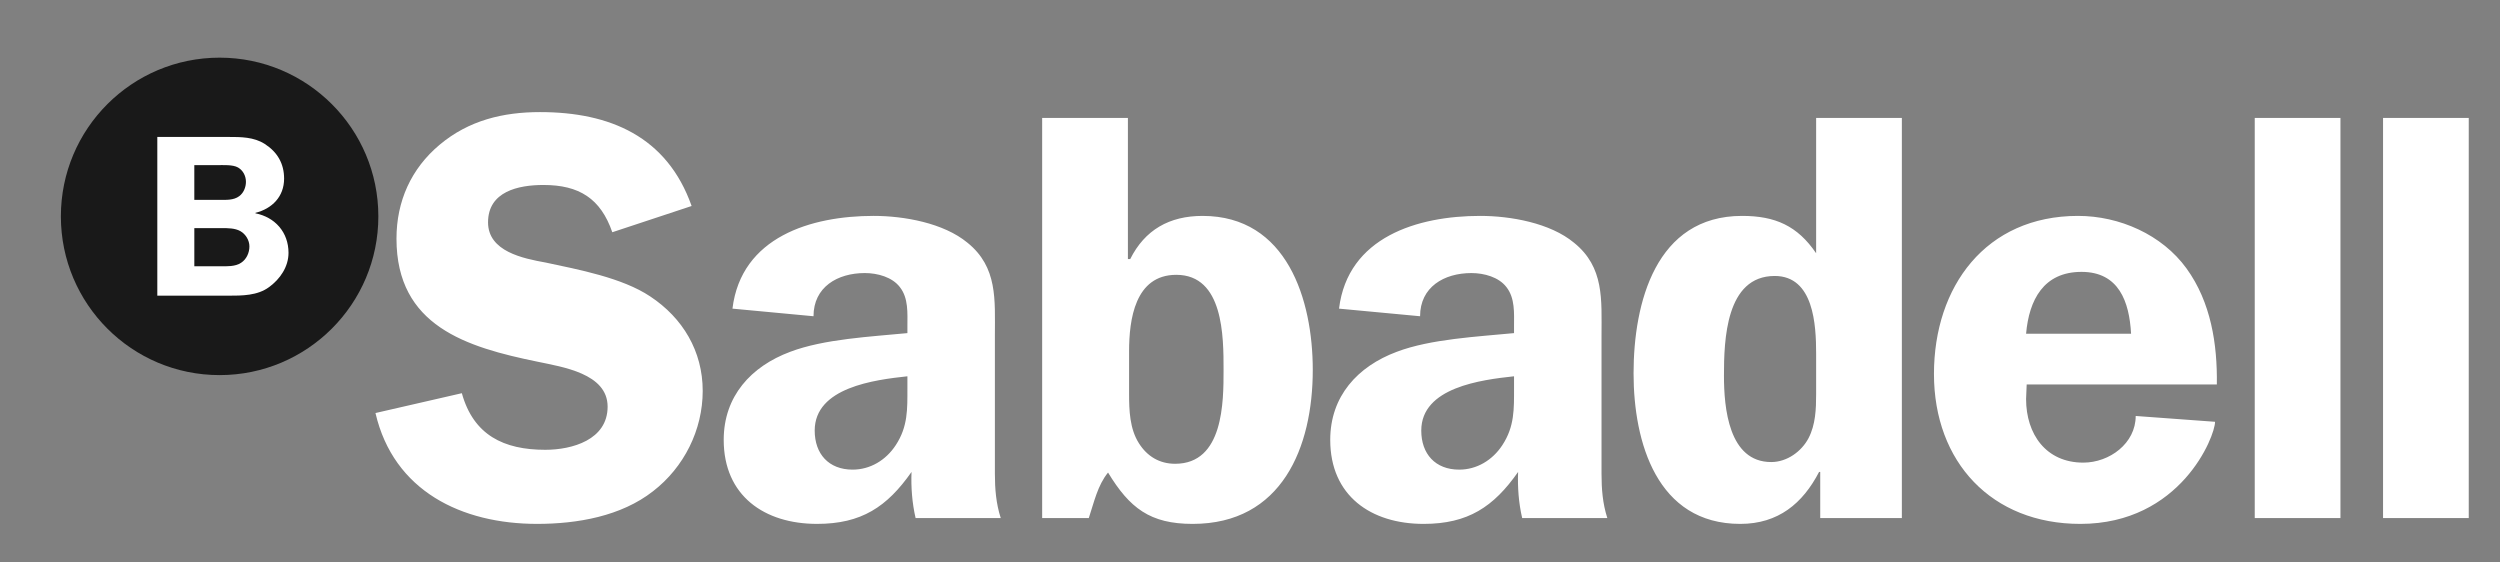
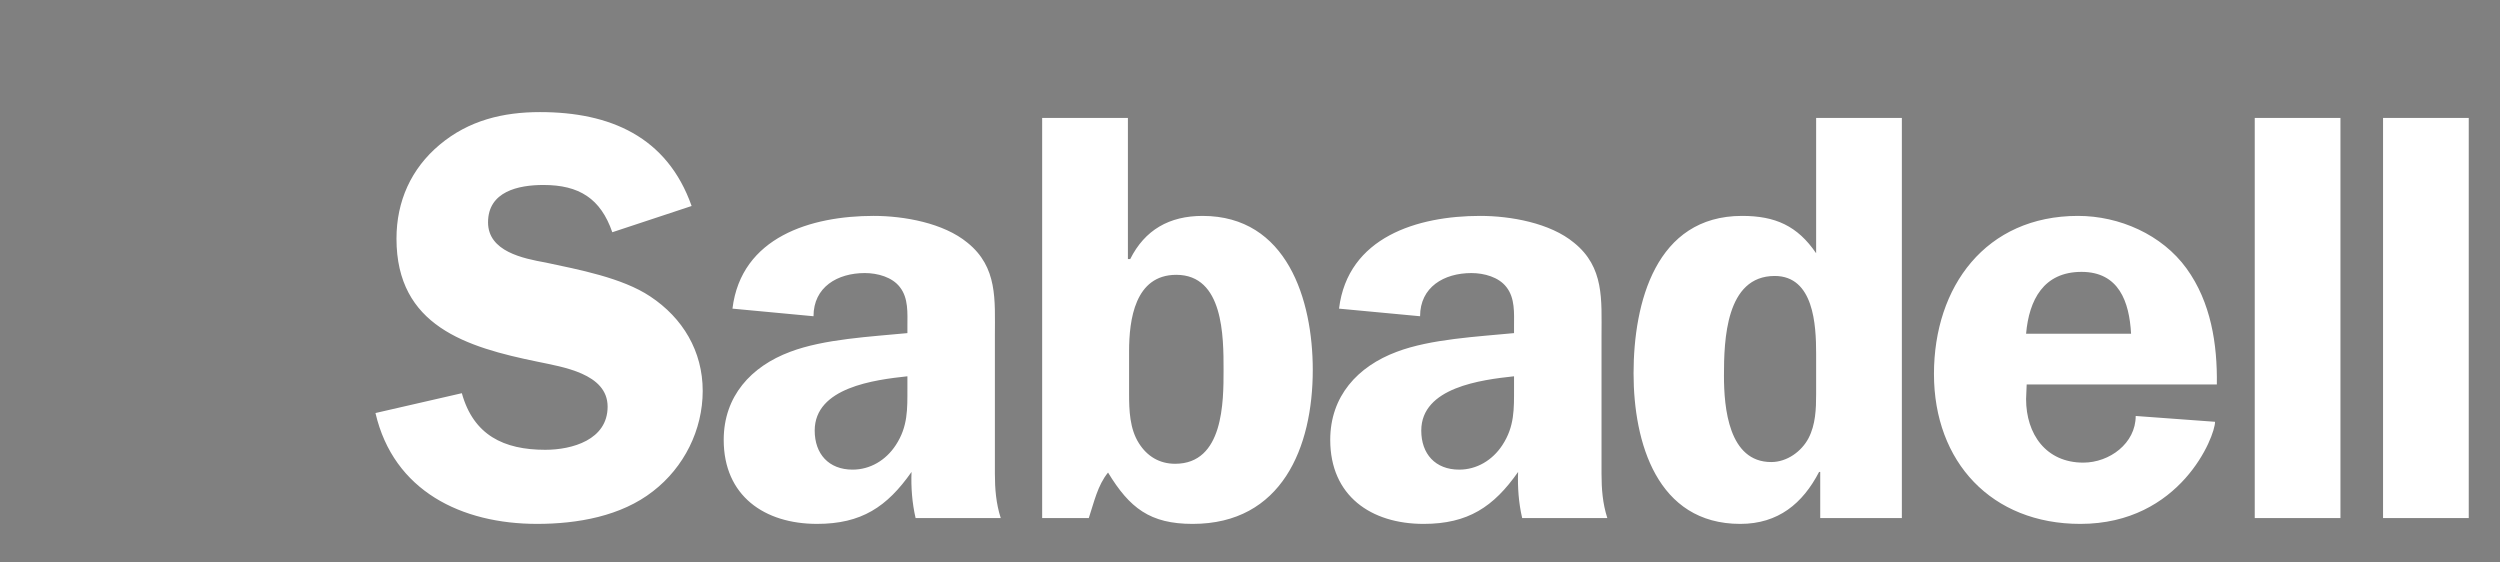
<svg xmlns="http://www.w3.org/2000/svg" width="400" height="90" viewBox="0 0 400 90">
  <rect x="0" y="0" width="400" height="90" fill="#808080" stroke="none" />
  <path id="Trazado" fill="#ffffff" stroke="none" d="M 110.66 32.96 C 106.739 21.853 97.595 17.935 86.396 17.935 C 80.521 17.935 75.012 19.242 70.344 23.159 C 65.771 26.985 63.437 32.211 63.437 38.182 C 63.437 52.181 74.636 55.541 86.022 57.875 C 89.936 58.71 97.219 59.741 97.219 65.063 C 97.219 70.378 91.531 71.968 87.237 71.968 C 80.613 71.968 75.763 69.632 73.895 62.912 L 60.075 66.085 C 62.975 78.592 73.895 83.822 85.928 83.822 C 92.371 83.822 99.366 82.609 104.494 78.592 C 109.449 74.762 112.433 68.793 112.433 62.54 C 112.433 56.198 109.254 50.879 104.032 47.426 C 99.551 44.438 92.552 43.13 87.332 42.013 C 83.687 41.353 78.087 40.236 78.087 35.577 C 78.087 30.626 82.942 29.597 86.954 29.597 C 92.644 29.597 96.099 31.746 97.968 37.159 Z M 160.118 82.886 C 159.369 80.556 159.182 78.218 159.182 75.792 L 159.182 53.675 C 159.182 47.985 159.65 42.757 154.8 38.839 C 150.965 35.666 144.623 34.543 139.777 34.543 C 129.789 34.543 118.592 37.907 117.194 49.381 L 130.162 50.598 C 130.162 45.931 133.99 43.689 138.37 43.689 C 140.427 43.689 142.759 44.344 143.974 45.931 C 145.376 47.702 145.185 50.126 145.185 52.181 L 145.185 53.299 C 139.399 53.862 131.841 54.233 126.434 56.288 C 120.182 58.62 115.793 63.386 115.793 70.379 C 115.793 79.341 122.322 83.822 130.722 83.822 C 137.818 83.822 141.917 81.112 145.844 75.513 C 145.749 77.941 145.934 80.456 146.495 82.886 Z M 145.185 62.074 C 145.185 65.444 145.282 68.234 143.323 71.221 C 141.733 73.651 139.214 75.141 136.414 75.141 C 132.592 75.141 130.351 72.62 130.351 68.889 C 130.351 61.98 139.957 60.771 145.185 60.206 Z M 180.654 56.199 C 180.654 51.16 181.58 43.972 188.208 43.972 C 195.77 43.972 195.77 53.862 195.77 59.182 C 195.77 64.312 195.77 74.205 188.023 74.205 C 185.502 74.205 183.54 72.996 182.237 70.938 C 180.744 68.612 180.654 65.619 180.654 63.01 Z M 166.745 82.887 L 174.208 82.887 C 175.05 80.367 175.612 77.657 177.287 75.607 C 180.744 81.299 184.01 83.823 190.822 83.823 C 205.096 83.823 210.043 71.593 210.043 59.183 C 210.043 47.986 205.938 34.545 192.407 34.545 C 187.085 34.545 183.171 36.785 180.834 41.453 L 180.465 41.453 L 180.465 18.869 L 166.745 18.869 Z M 257.171 82.887 C 256.42 80.556 256.243 78.218 256.243 75.793 L 256.243 53.675 C 256.243 47.985 256.707 42.758 251.845 38.84 C 248.027 35.667 241.678 34.544 236.826 34.544 C 226.844 34.544 215.641 37.907 214.245 49.382 L 227.214 50.598 C 227.214 45.932 231.038 43.69 235.426 43.69 C 237.481 43.69 239.81 44.345 241.026 45.932 C 242.425 47.703 242.245 50.127 242.245 52.182 L 242.245 53.299 C 236.456 53.863 228.897 54.233 223.48 56.289 C 217.228 58.621 212.837 63.387 212.837 70.38 C 212.837 79.342 219.374 83.823 227.772 83.823 C 234.864 83.823 238.971 81.112 242.896 75.514 C 242.801 77.941 242.982 80.457 243.548 82.887 Z M 242.246 62.075 C 242.246 65.444 242.336 68.235 240.376 71.222 C 238.787 73.652 236.265 75.142 233.471 75.142 C 229.641 75.142 227.403 72.62 227.403 68.89 C 227.403 61.981 237.01 60.772 242.246 60.206 Z M 304.297 82.887 L 304.297 18.868 L 290.581 18.868 L 290.581 40.519 C 287.59 36.131 284.052 34.544 278.727 34.544 C 264.915 34.544 261.37 48.451 261.37 59.742 C 261.37 70.754 265.1 83.823 278.446 83.823 C 284.513 83.823 288.434 80.557 291.051 75.514 L 291.236 75.514 L 291.236 82.887 Z M 290.581 63.104 C 290.581 65.444 290.486 67.957 289.368 70.102 C 288.245 72.243 285.915 73.928 283.397 73.928 C 276.58 73.928 275.833 65.249 275.833 60.114 C 275.833 54.42 276.118 44.155 283.951 44.155 C 290.207 44.155 290.581 51.994 290.581 56.571 Z M 354.695 61.512 C 354.789 55.075 353.759 48.357 349.84 42.946 C 345.914 37.533 339.107 34.544 332.48 34.544 C 317.73 34.544 309.434 45.836 309.434 59.836 C 309.434 73.929 318.669 83.823 332.849 83.823 C 348.904 83.823 354.409 69.822 354.409 67.486 L 341.712 66.556 C 341.712 70.939 337.522 74.02 333.322 74.02 C 327.351 74.02 324.174 69.449 324.174 63.847 L 324.268 61.513 Z M 324.174 53.397 C 324.646 47.985 326.974 43.5 333.041 43.5 C 339.014 43.5 340.694 48.26 340.971 53.397 Z M 360.758 82.886 L 374.472 82.886 L 374.472 18.867 L 360.758 18.867 Z M 381.288 82.886 L 395 82.886 L 395 18.867 L 381.288 18.867 Z" />
-   <path id="path1" fill="#191919" stroke="none" d="M 35.137 9.225 C 21.111 9.225 9.74 20.594 9.74 34.62 C 9.74 48.648 21.11 60.017 35.137 60.017 C 49.158 60.017 60.536 48.648 60.536 34.62 C 60.536 20.594 49.158 9.225 35.137 9.225" />
-   <path id="path2" fill="#ffffff" stroke="none" d="M 38.274 31.389 C 38.976 30.872 39.35 29.952 39.35 29.098 C 39.35 28.168 38.908 27.28 38.087 26.799 C 37.242 26.315 35.684 26.424 34.682 26.424 L 31.09 26.424 L 31.09 31.98 L 35.131 31.98 C 36.166 31.98 37.389 32.056 38.274 31.389 M 38.457 36.981 C 37.607 36.497 36.423 36.497 35.462 36.497 L 31.092 36.497 L 31.092 42.607 L 35.202 42.607 C 36.277 42.607 37.646 42.675 38.57 42.049 C 39.426 41.493 39.906 40.458 39.906 39.423 C 39.906 38.455 39.311 37.459 38.457 36.981 M 43.046 45.938 C 41.199 47.309 38.723 47.309 36.533 47.309 L 25.17 47.309 L 25.17 21.912 L 36.533 21.912 C 38.536 21.912 40.607 21.912 42.346 23.022 C 44.38 24.322 45.456 26.171 45.456 28.581 C 45.456 31.463 43.53 33.39 40.866 34.057 L 40.866 34.127 C 44.011 34.759 46.162 37.165 46.162 40.457 C 46.162 42.676 44.826 44.645 43.046 45.938" />
</svg>